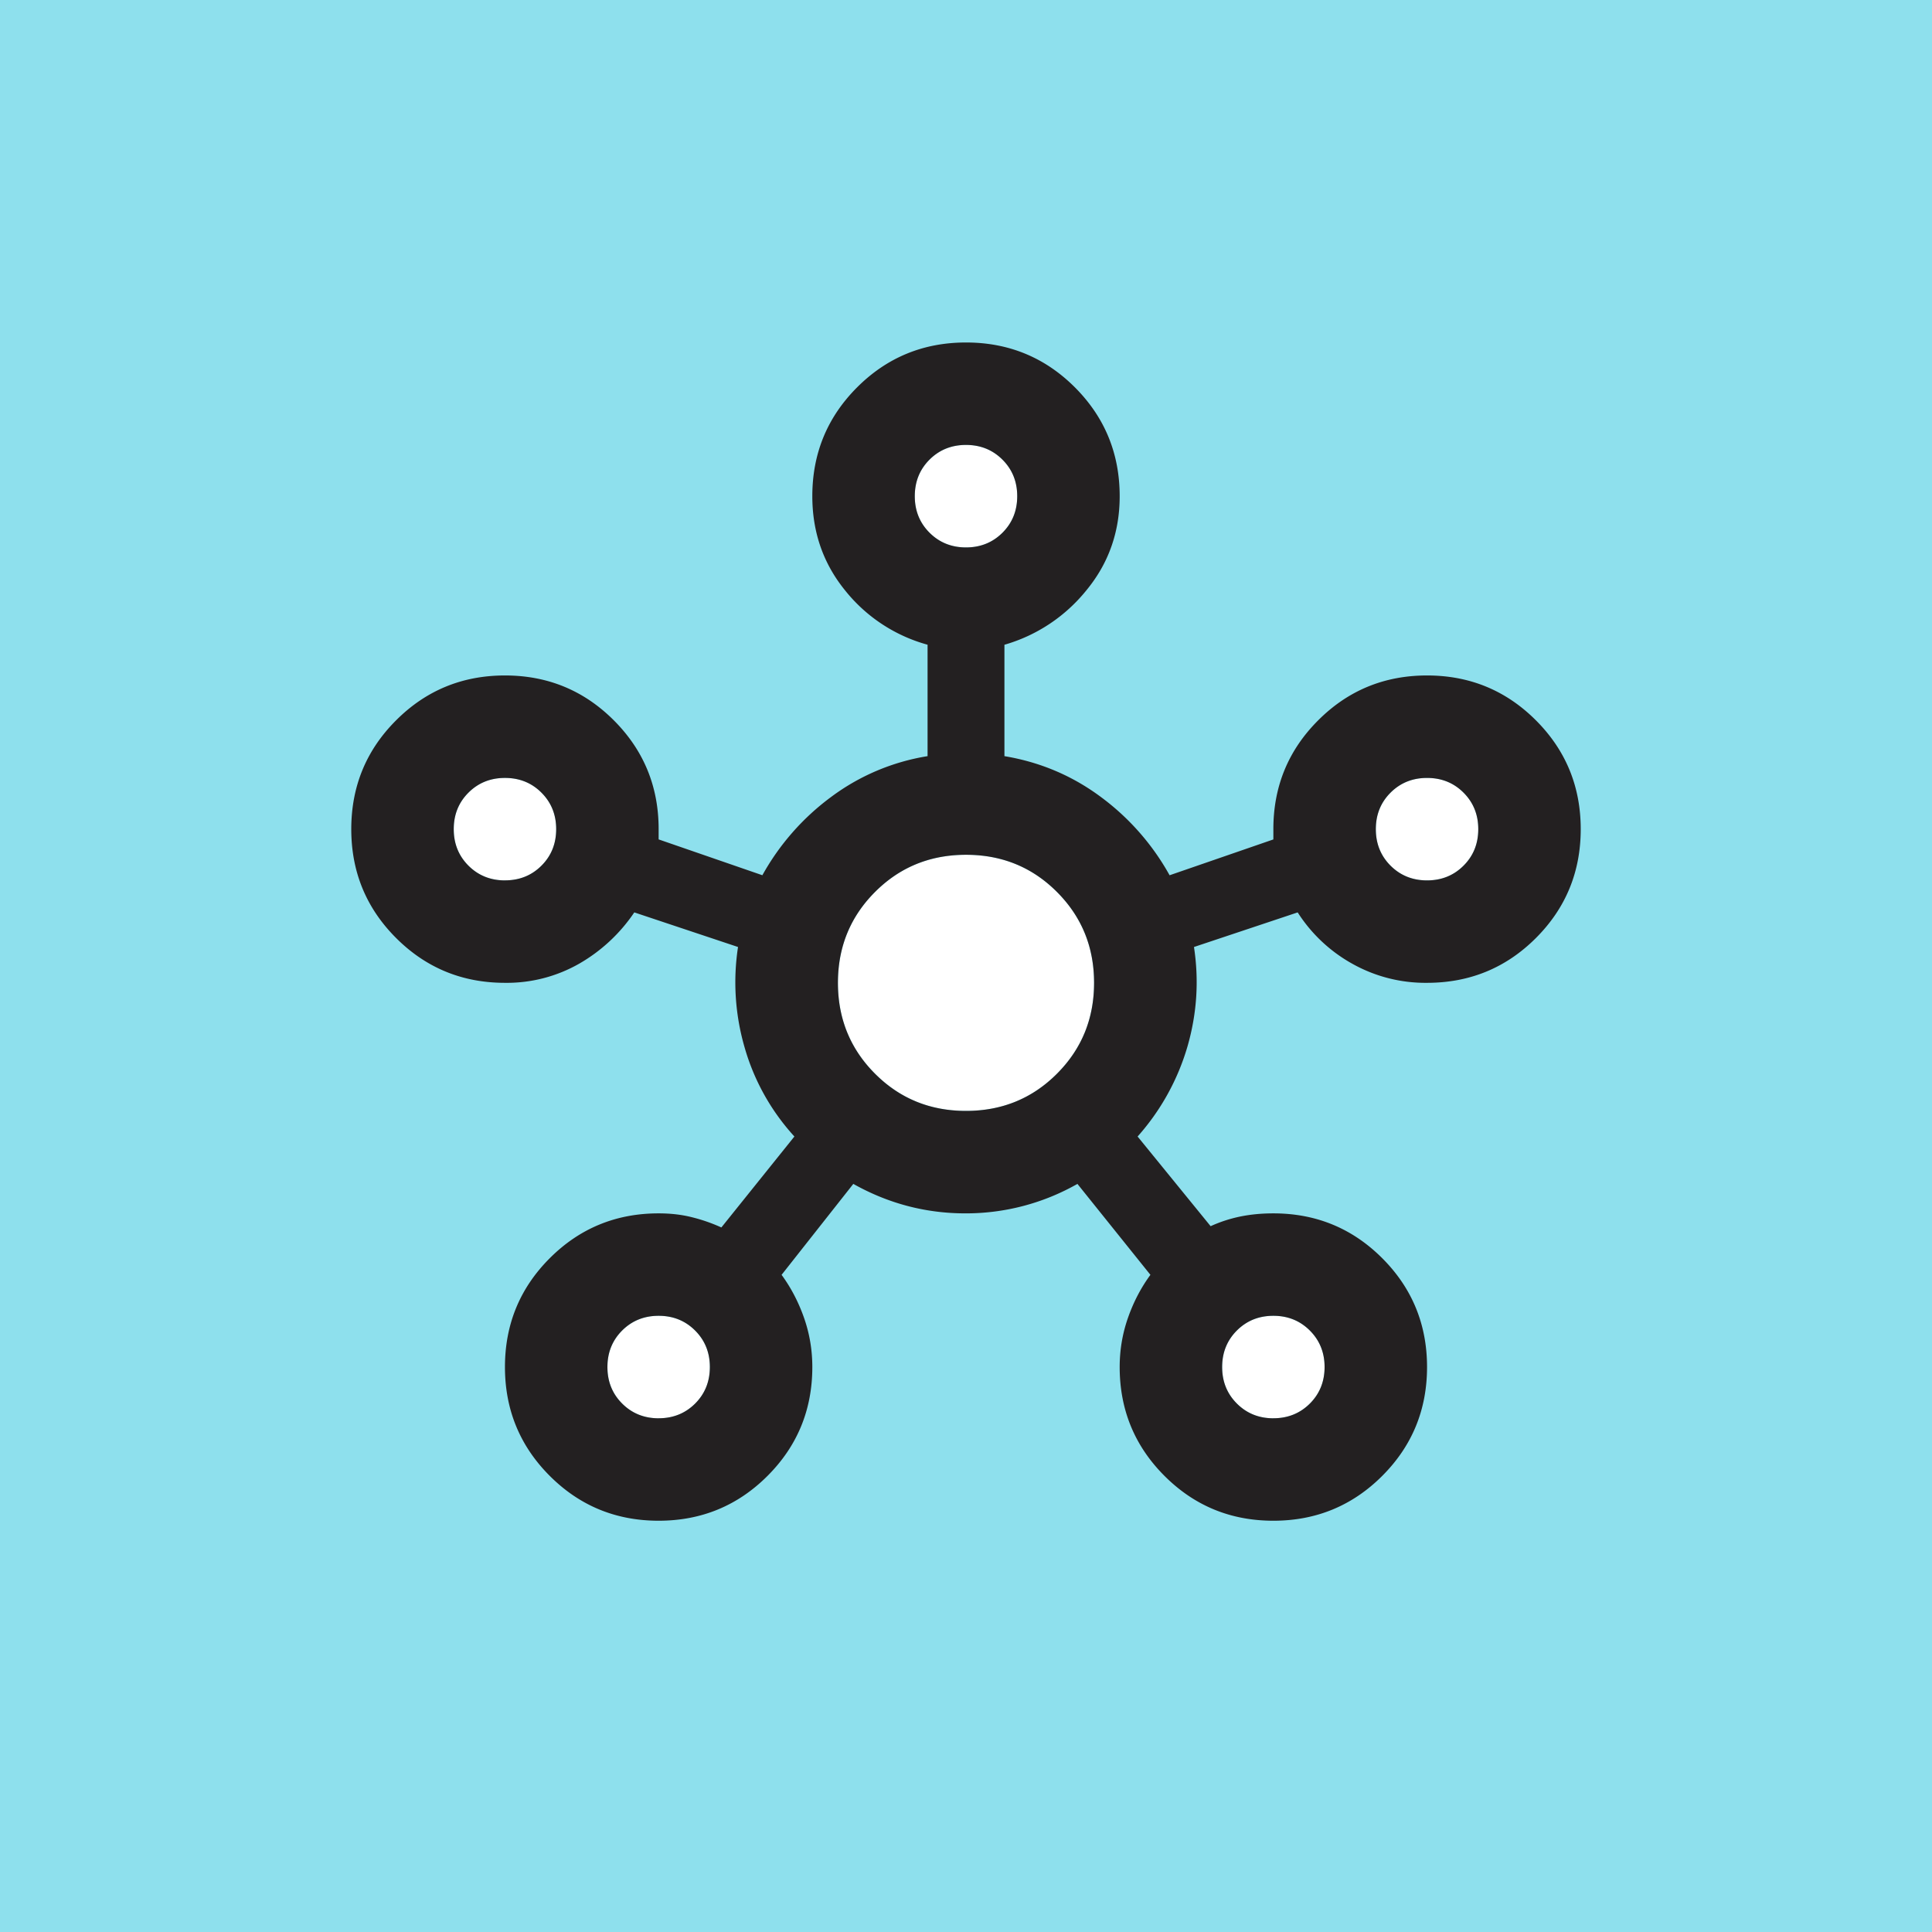
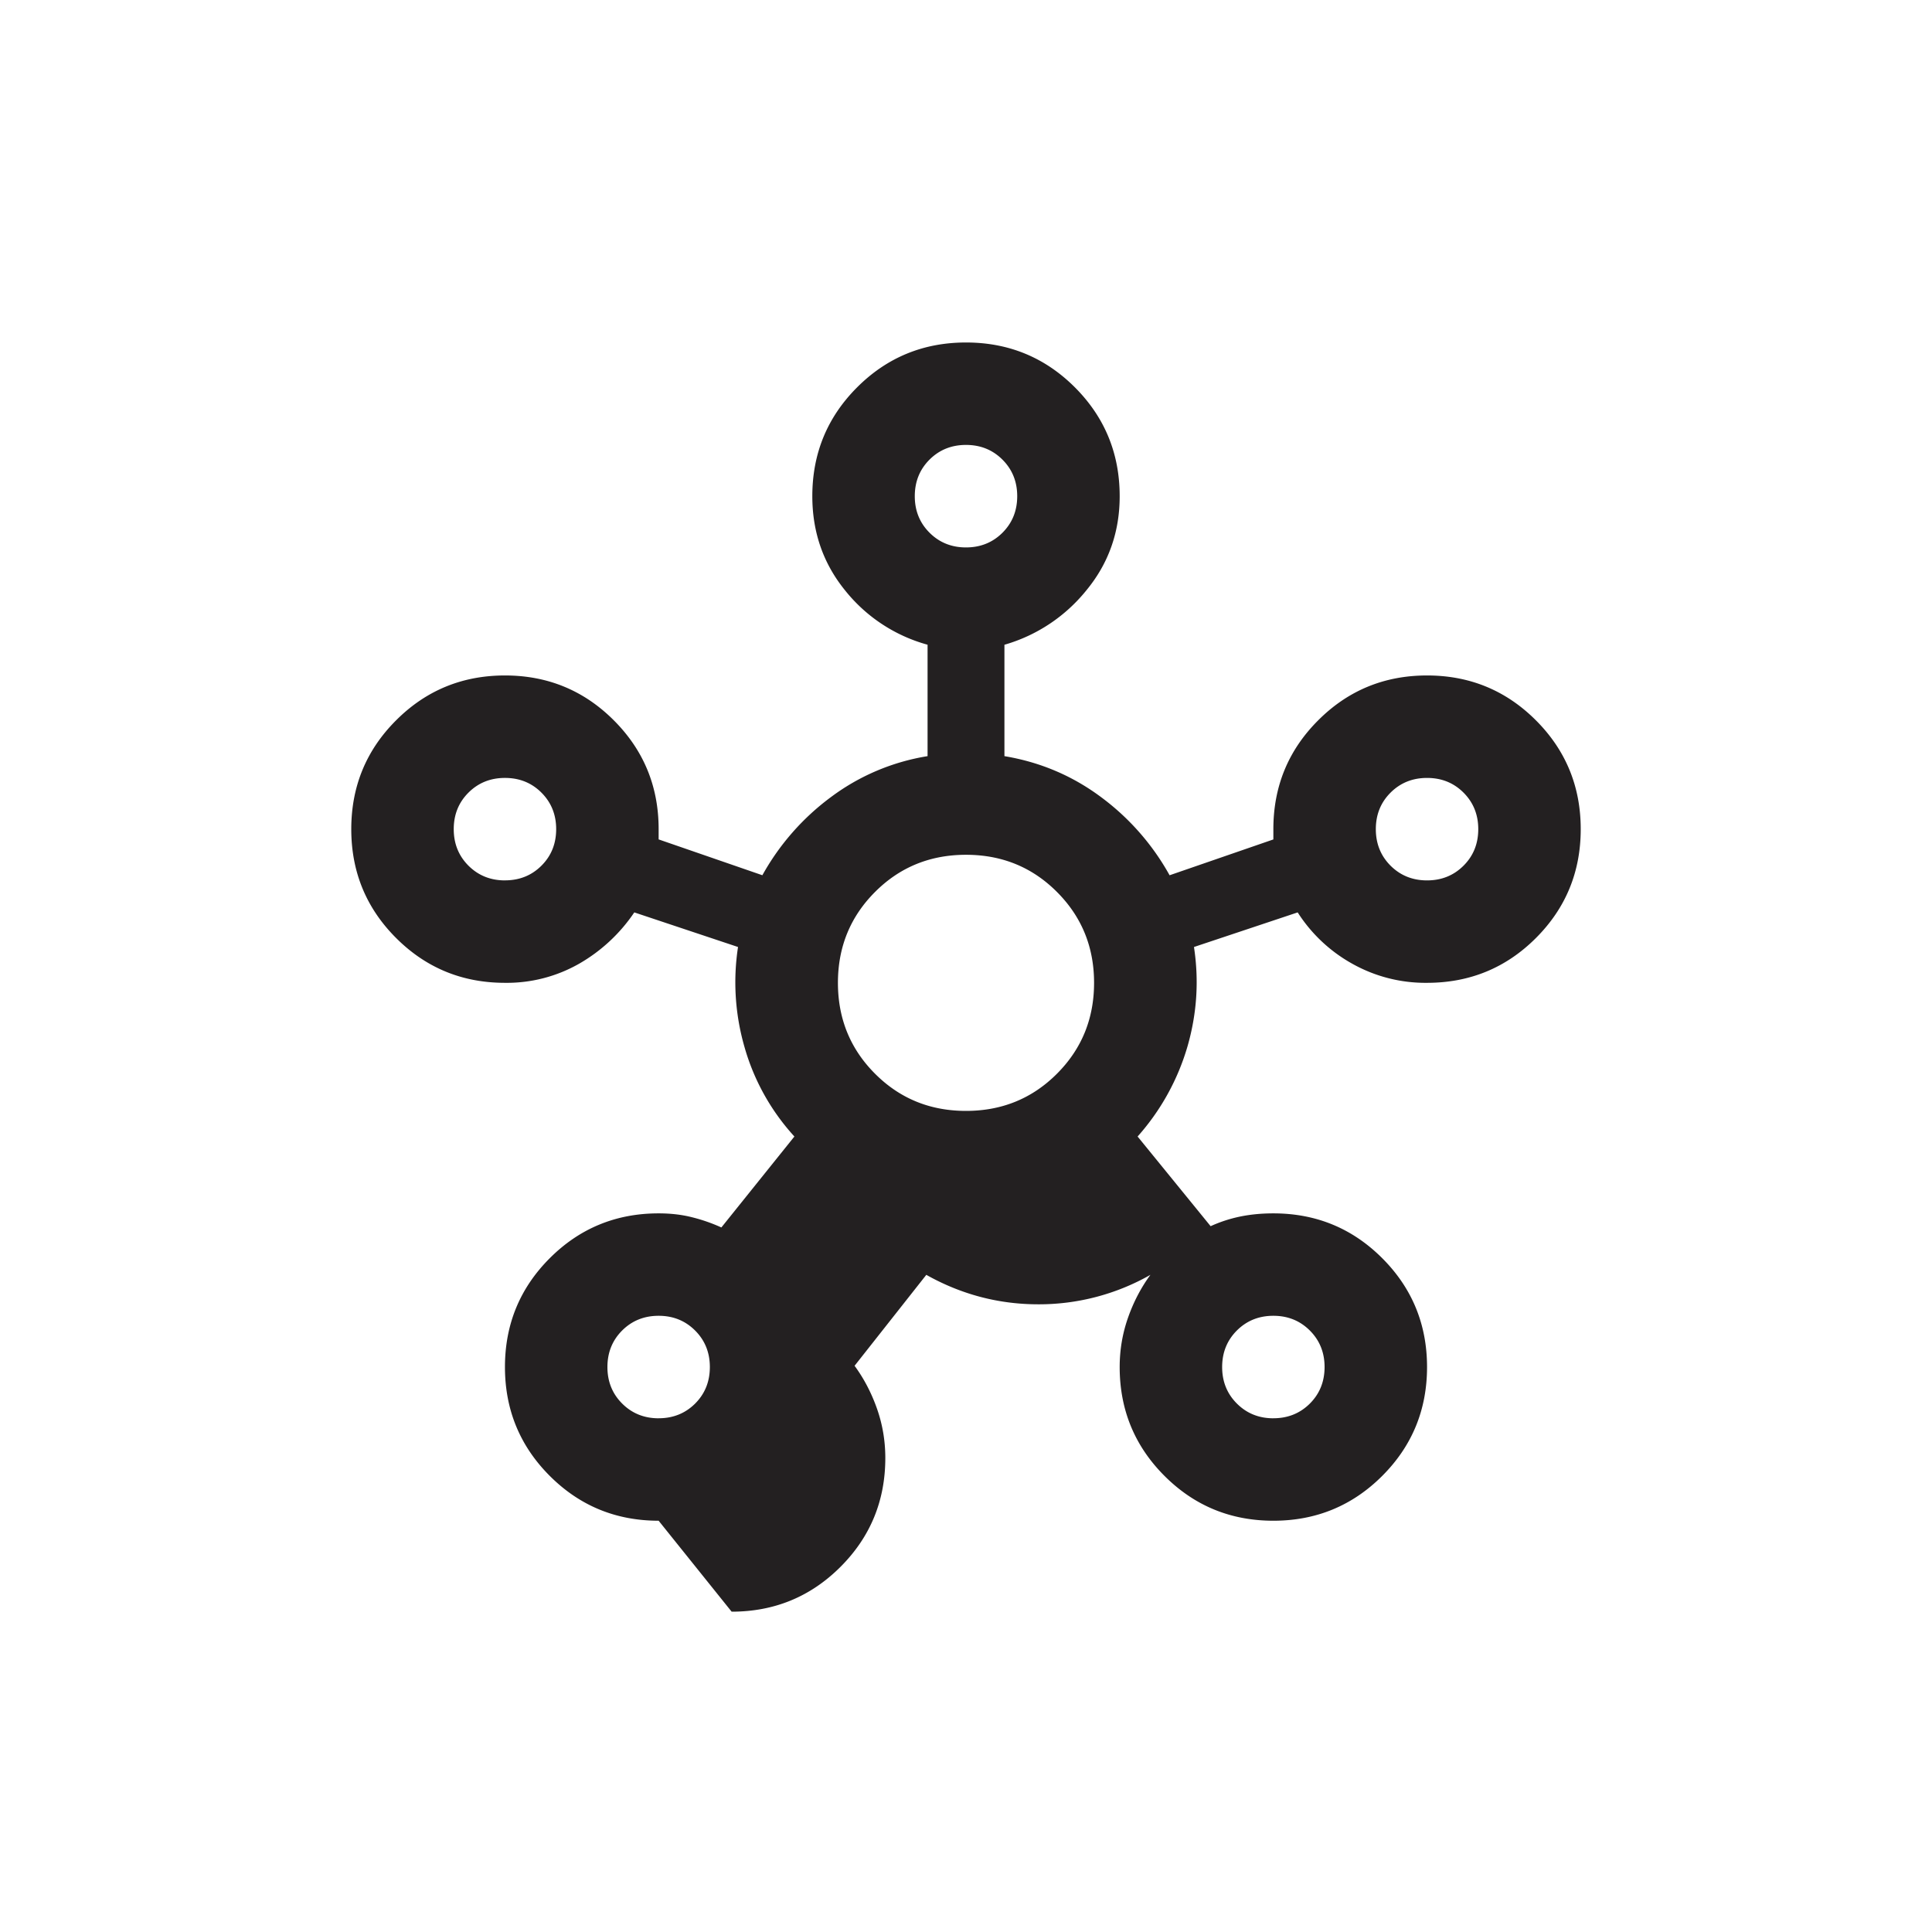
<svg xmlns="http://www.w3.org/2000/svg" width="55" height="55" fill="none">
-   <path fill="#8EE0ED" d="M0 0h55v55H0z" />
  <path fill-rule="evenodd" clip-rule="evenodd" d="M15.414 24.644c-.28.28-.626.419-1.039.419-.413 0-.76-.14-1.04-.42-.279-.279-.418-.625-.418-1.038 0-.414.14-.76.419-1.04.28-.28.626-.419 1.039-.419.413 0 .76.14 1.039.42.28.279.42.625.42 1.039 0 .413-.14.759-.42 1.039zm4.375 15.312c-.28.28-.626.42-1.039.42-.413 0-.76-.14-1.04-.42-.279-.28-.418-.626-.418-1.039 0-.413.14-.76.419-1.04.28-.279.626-.418 1.039-.418.413 0 .76.14 1.039.419.28.28.42.626.42 1.039 0 .413-.14.76-.42 1.04zm8.75-24.792c-.28.28-.626.42-1.039.42-.413 0-.76-.14-1.04-.42-.279-.28-.418-.625-.418-1.039 0-.413.14-.76.419-1.039.28-.28.626-.419 1.039-.419.413 0 .76.14 1.039.42.28.279.42.625.42 1.038 0 .414-.14.76-.42 1.04zm1.55 15.404c-.705.705-1.568 1.057-2.589 1.057-1.02 0-1.884-.352-2.589-1.057-.704-.705-1.057-1.568-1.057-2.588 0-1.021.353-1.884 1.057-2.589.705-.705 1.568-1.057 2.589-1.057 1.02 0 1.884.352 2.588 1.057.705.705 1.058 1.568 1.058 2.589 0 1.02-.353 1.883-1.058 2.588zm7.2 9.388c-.28.28-.626.42-1.039.42-.413 0-.76-.14-1.04-.42-.279-.28-.418-.626-.418-1.039 0-.413.14-.76.419-1.04.28-.279.626-.418 1.039-.418.413 0 .76.14 1.039.419.28.28.42.626.42 1.039 0 .413-.14.76-.42 1.04zm4.375-15.312c-.28.28-.626.419-1.039.419-.413 0-.76-.14-1.04-.42-.279-.279-.418-.625-.418-1.038 0-.414.14-.76.419-1.04.28-.28.626-.419 1.039-.419.413 0 .76.14 1.039.42.28.279.42.625.42 1.039 0 .413-.14.759-.42 1.039z" fill="#fff" />
-   <path d="M18.75 43.292c-1.215 0-2.248-.425-3.099-1.276-.85-.85-1.276-1.884-1.276-3.1 0-1.214.425-2.247 1.276-3.098.85-.85 1.884-1.276 3.099-1.276.34 0 .656.036.948.11.292.072.571.17.838.291l2.079-2.589a6.33 6.33 0 0 1-1.422-2.552 6.64 6.64 0 0 1-.183-2.843l-2.953-.985a4.735 4.735 0 0 1-1.567 1.459 4.155 4.155 0 0 1-2.115.546c-1.215 0-2.248-.425-3.099-1.276-.85-.85-1.276-1.883-1.276-3.099 0-1.215.425-2.248 1.276-3.098.85-.851 1.884-1.277 3.099-1.277 1.215 0 2.248.426 3.099 1.277.85.85 1.276 1.883 1.276 3.098v.292l2.953 1.02a6.975 6.975 0 0 1 1.95-2.223 6.253 6.253 0 0 1 2.753-1.167v-3.172a4.542 4.542 0 0 1-2.351-1.55c-.62-.765-.93-1.658-.93-2.679 0-1.215.425-2.248 1.276-3.099.85-.85 1.884-1.276 3.099-1.276 1.215 0 2.248.426 3.099 1.276.85.851 1.276 1.884 1.276 3.1 0 1.02-.316 1.913-.948 2.679a4.644 4.644 0 0 1-2.333 1.55v3.171c1.02.17 1.938.56 2.752 1.167a6.975 6.975 0 0 1 1.95 2.224l2.954-1.02v-.293c0-1.215.425-2.248 1.276-3.098.85-.851 1.884-1.277 3.099-1.277 1.215 0 2.248.426 3.099 1.277.85.85 1.276 1.883 1.276 3.098 0 1.216-.425 2.249-1.276 3.1-.85.85-1.884 1.275-3.099 1.275a4.254 4.254 0 0 1-2.133-.546 4.354 4.354 0 0 1-1.55-1.459l-2.952.985c.145.948.085 1.89-.183 2.825a6.646 6.646 0 0 1-1.422 2.57l2.079 2.553c.267-.122.546-.213.838-.274.292-.06.608-.091.948-.091 1.215 0 2.248.425 3.099 1.276.85.85 1.276 1.884 1.276 3.099 0 1.215-.425 2.248-1.276 3.099-.85.85-1.884 1.276-3.099 1.276-1.215 0-2.248-.425-3.099-1.276-.85-.85-1.276-1.884-1.276-3.1 0-.485.079-.953.237-1.403.158-.45.37-.856.638-1.221l-2.078-2.589a6.42 6.42 0 0 1-3.19.839c-1.13 0-2.194-.28-3.19-.839l-2.042 2.589c.267.364.48.772.638 1.221.158.45.237.918.237 1.404 0 1.215-.425 2.248-1.276 3.099-.85.85-1.884 1.276-3.099 1.276zm-4.375-18.23c.413 0 .76-.139 1.04-.419.279-.279.418-.625.418-1.039 0-.413-.14-.76-.419-1.039-.28-.28-.626-.419-1.039-.419-.413 0-.76.14-1.04.42-.279.279-.418.625-.418 1.038 0 .414.14.76.419 1.04.28.279.626.419 1.039.419zm4.375 15.313c.413 0 .76-.14 1.04-.419.279-.28.418-.626.418-1.04 0-.412-.14-.759-.419-1.038-.28-.28-.626-.42-1.039-.42-.413 0-.76.14-1.04.42-.279.28-.418.626-.418 1.039 0 .413.14.76.419 1.039.28.28.626.42 1.039.42zm8.75-24.791c.413 0 .76-.14 1.04-.42.279-.28.418-.626.418-1.039 0-.413-.14-.76-.419-1.039-.28-.28-.626-.42-1.039-.42-.413 0-.76.14-1.04.42-.279.28-.418.626-.418 1.04 0 .412.14.759.419 1.038.28.28.626.42 1.039.42zm0 16.041c1.02 0 1.884-.352 2.588-1.057.705-.705 1.058-1.568 1.058-2.589 0-1.02-.353-1.883-1.058-2.588-.704-.705-1.567-1.057-2.588-1.057-1.02 0-1.884.352-2.588 1.057-.705.705-1.058 1.568-1.058 2.588 0 1.021.353 1.884 1.058 2.589.704.705 1.567 1.057 2.588 1.057zm8.75 8.75c.413 0 .76-.14 1.04-.419.279-.28.418-.626.418-1.04 0-.412-.14-.759-.419-1.038-.28-.28-.626-.42-1.039-.42-.413 0-.76.14-1.04.42-.279.28-.418.626-.418 1.039 0 .413.14.76.419 1.039.28.28.626.42 1.039.42zm4.375-15.312c.413 0 .76-.14 1.04-.42.279-.279.418-.625.418-1.039 0-.413-.14-.76-.419-1.039-.28-.28-.626-.419-1.039-.419-.413 0-.76.14-1.04.42-.279.279-.418.625-.418 1.038 0 .414.14.76.419 1.04.28.279.626.419 1.039.419z" fill="#232021" />
+   <path d="M18.75 43.292c-1.215 0-2.248-.425-3.099-1.276-.85-.85-1.276-1.884-1.276-3.1 0-1.214.425-2.247 1.276-3.098.85-.85 1.884-1.276 3.099-1.276.34 0 .656.036.948.11.292.072.571.17.838.291l2.079-2.589a6.33 6.33 0 0 1-1.422-2.552 6.64 6.64 0 0 1-.183-2.843l-2.953-.985a4.735 4.735 0 0 1-1.567 1.459 4.155 4.155 0 0 1-2.115.546c-1.215 0-2.248-.425-3.099-1.276-.85-.85-1.276-1.883-1.276-3.099 0-1.215.425-2.248 1.276-3.098.85-.851 1.884-1.277 3.099-1.277 1.215 0 2.248.426 3.099 1.277.85.85 1.276 1.883 1.276 3.098v.292l2.953 1.02a6.975 6.975 0 0 1 1.95-2.223 6.253 6.253 0 0 1 2.753-1.167v-3.172a4.542 4.542 0 0 1-2.351-1.55c-.62-.765-.93-1.658-.93-2.679 0-1.215.425-2.248 1.276-3.099.85-.85 1.884-1.276 3.099-1.276 1.215 0 2.248.426 3.099 1.276.85.851 1.276 1.884 1.276 3.1 0 1.02-.316 1.913-.948 2.679a4.644 4.644 0 0 1-2.333 1.55v3.171c1.02.17 1.938.56 2.752 1.167a6.975 6.975 0 0 1 1.95 2.224l2.954-1.02v-.293c0-1.215.425-2.248 1.276-3.098.85-.851 1.884-1.277 3.099-1.277 1.215 0 2.248.426 3.099 1.277.85.85 1.276 1.883 1.276 3.098 0 1.216-.425 2.249-1.276 3.1-.85.85-1.884 1.275-3.099 1.275a4.254 4.254 0 0 1-2.133-.546 4.354 4.354 0 0 1-1.55-1.459l-2.952.985c.145.948.085 1.89-.183 2.825a6.646 6.646 0 0 1-1.422 2.57l2.079 2.553c.267-.122.546-.213.838-.274.292-.06.608-.091.948-.091 1.215 0 2.248.425 3.099 1.276.85.85 1.276 1.884 1.276 3.099 0 1.215-.425 2.248-1.276 3.099-.85.85-1.884 1.276-3.099 1.276-1.215 0-2.248-.425-3.099-1.276-.85-.85-1.276-1.884-1.276-3.1 0-.485.079-.953.237-1.403.158-.45.37-.856.638-1.221a6.42 6.42 0 0 1-3.19.839c-1.13 0-2.194-.28-3.19-.839l-2.042 2.589c.267.364.48.772.638 1.221.158.45.237.918.237 1.404 0 1.215-.425 2.248-1.276 3.099-.85.85-1.884 1.276-3.099 1.276zm-4.375-18.23c.413 0 .76-.139 1.04-.419.279-.279.418-.625.418-1.039 0-.413-.14-.76-.419-1.039-.28-.28-.626-.419-1.039-.419-.413 0-.76.14-1.04.42-.279.279-.418.625-.418 1.038 0 .414.14.76.419 1.04.28.279.626.419 1.039.419zm4.375 15.313c.413 0 .76-.14 1.04-.419.279-.28.418-.626.418-1.04 0-.412-.14-.759-.419-1.038-.28-.28-.626-.42-1.039-.42-.413 0-.76.14-1.04.42-.279.28-.418.626-.418 1.039 0 .413.14.76.419 1.039.28.28.626.42 1.039.42zm8.75-24.791c.413 0 .76-.14 1.04-.42.279-.28.418-.626.418-1.039 0-.413-.14-.76-.419-1.039-.28-.28-.626-.42-1.039-.42-.413 0-.76.14-1.04.42-.279.28-.418.626-.418 1.04 0 .412.14.759.419 1.038.28.28.626.42 1.039.42zm0 16.041c1.02 0 1.884-.352 2.588-1.057.705-.705 1.058-1.568 1.058-2.589 0-1.02-.353-1.883-1.058-2.588-.704-.705-1.567-1.057-2.588-1.057-1.02 0-1.884.352-2.588 1.057-.705.705-1.058 1.568-1.058 2.588 0 1.021.353 1.884 1.058 2.589.704.705 1.567 1.057 2.588 1.057zm8.75 8.75c.413 0 .76-.14 1.04-.419.279-.28.418-.626.418-1.04 0-.412-.14-.759-.419-1.038-.28-.28-.626-.42-1.039-.42-.413 0-.76.14-1.04.42-.279.28-.418.626-.418 1.039 0 .413.14.76.419 1.039.28.28.626.42 1.039.42zm4.375-15.312c.413 0 .76-.14 1.04-.42.279-.279.418-.625.418-1.039 0-.413-.14-.76-.419-1.039-.28-.28-.626-.419-1.039-.419-.413 0-.76.14-1.04.42-.279.279-.418.625-.418 1.038 0 .414.14.76.419 1.04.28.279.626.419 1.039.419z" fill="#232021" />
</svg>